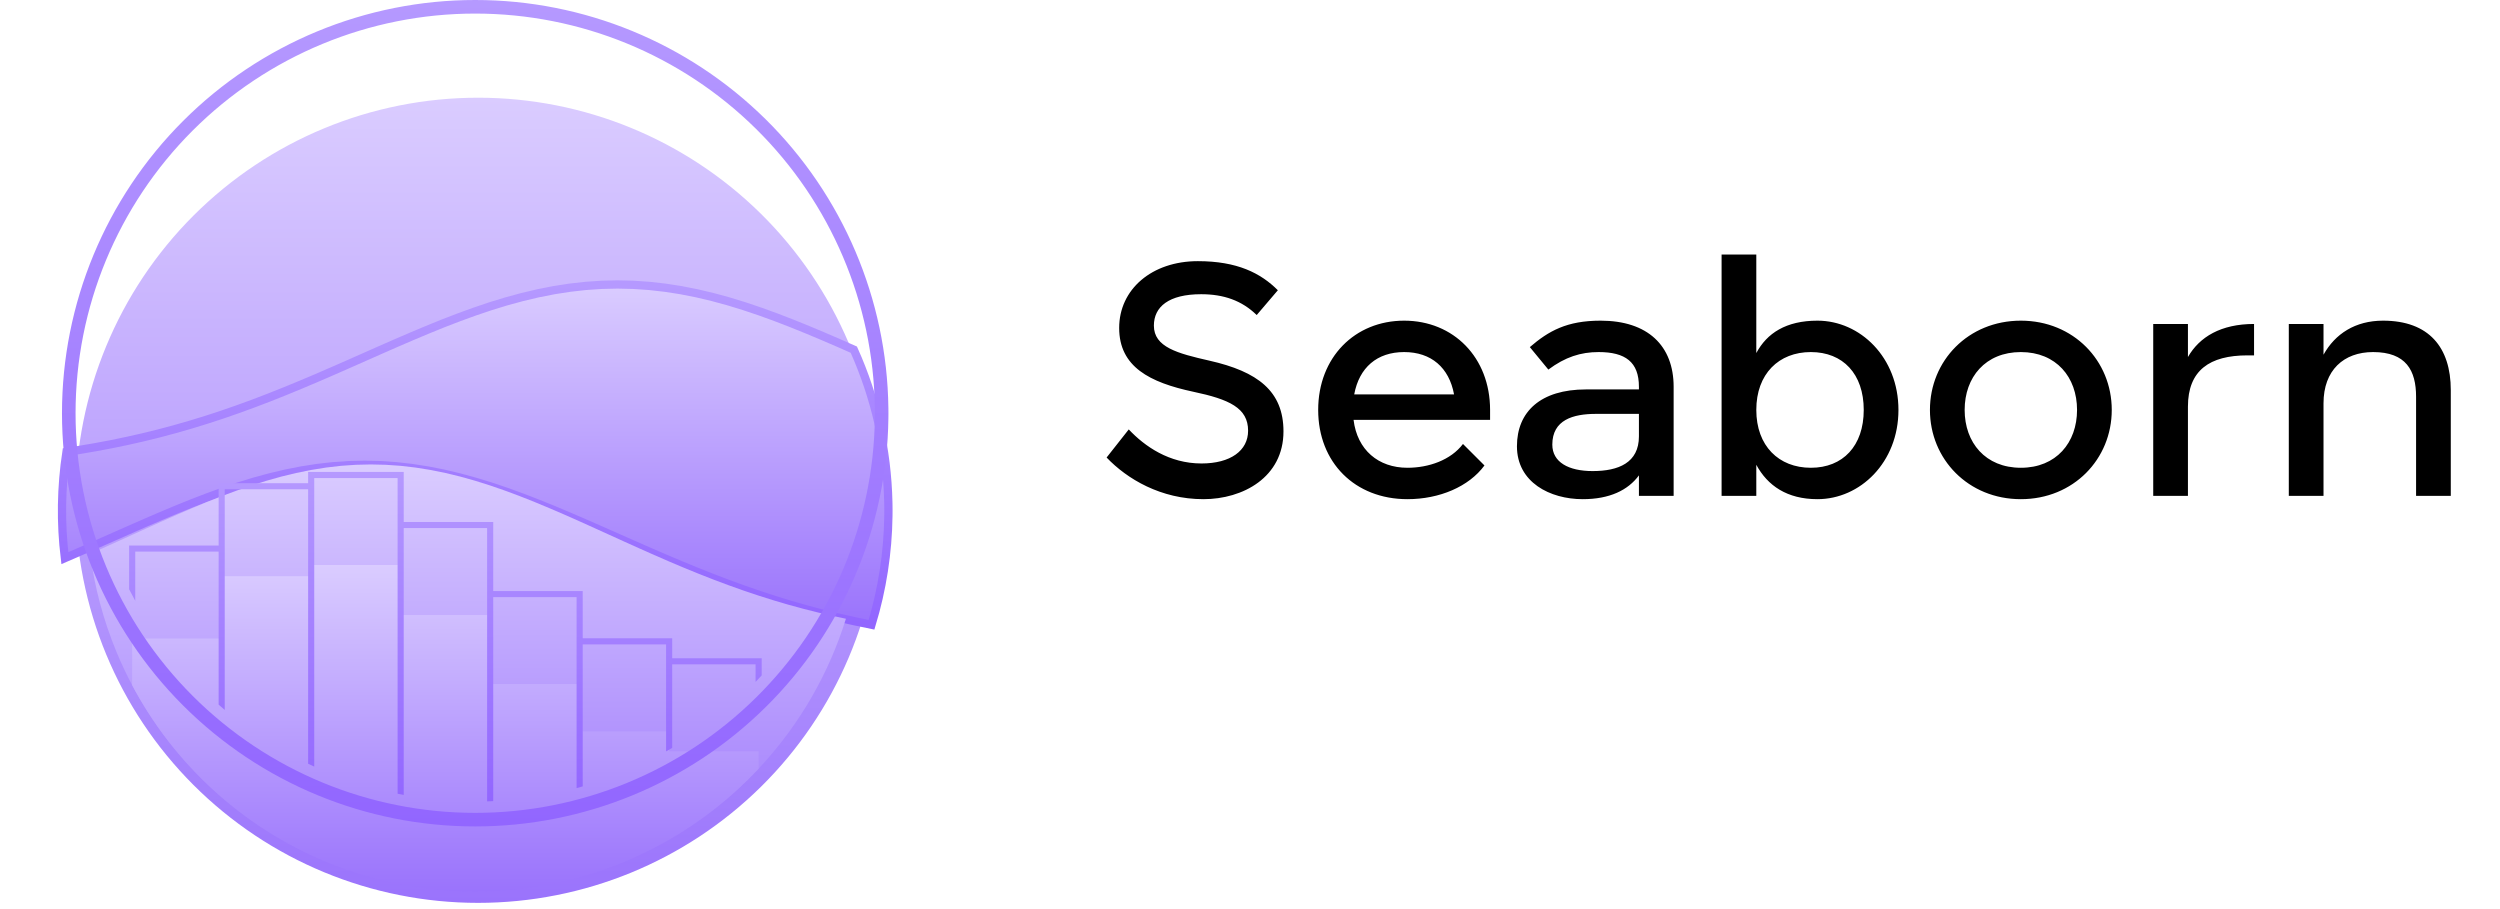
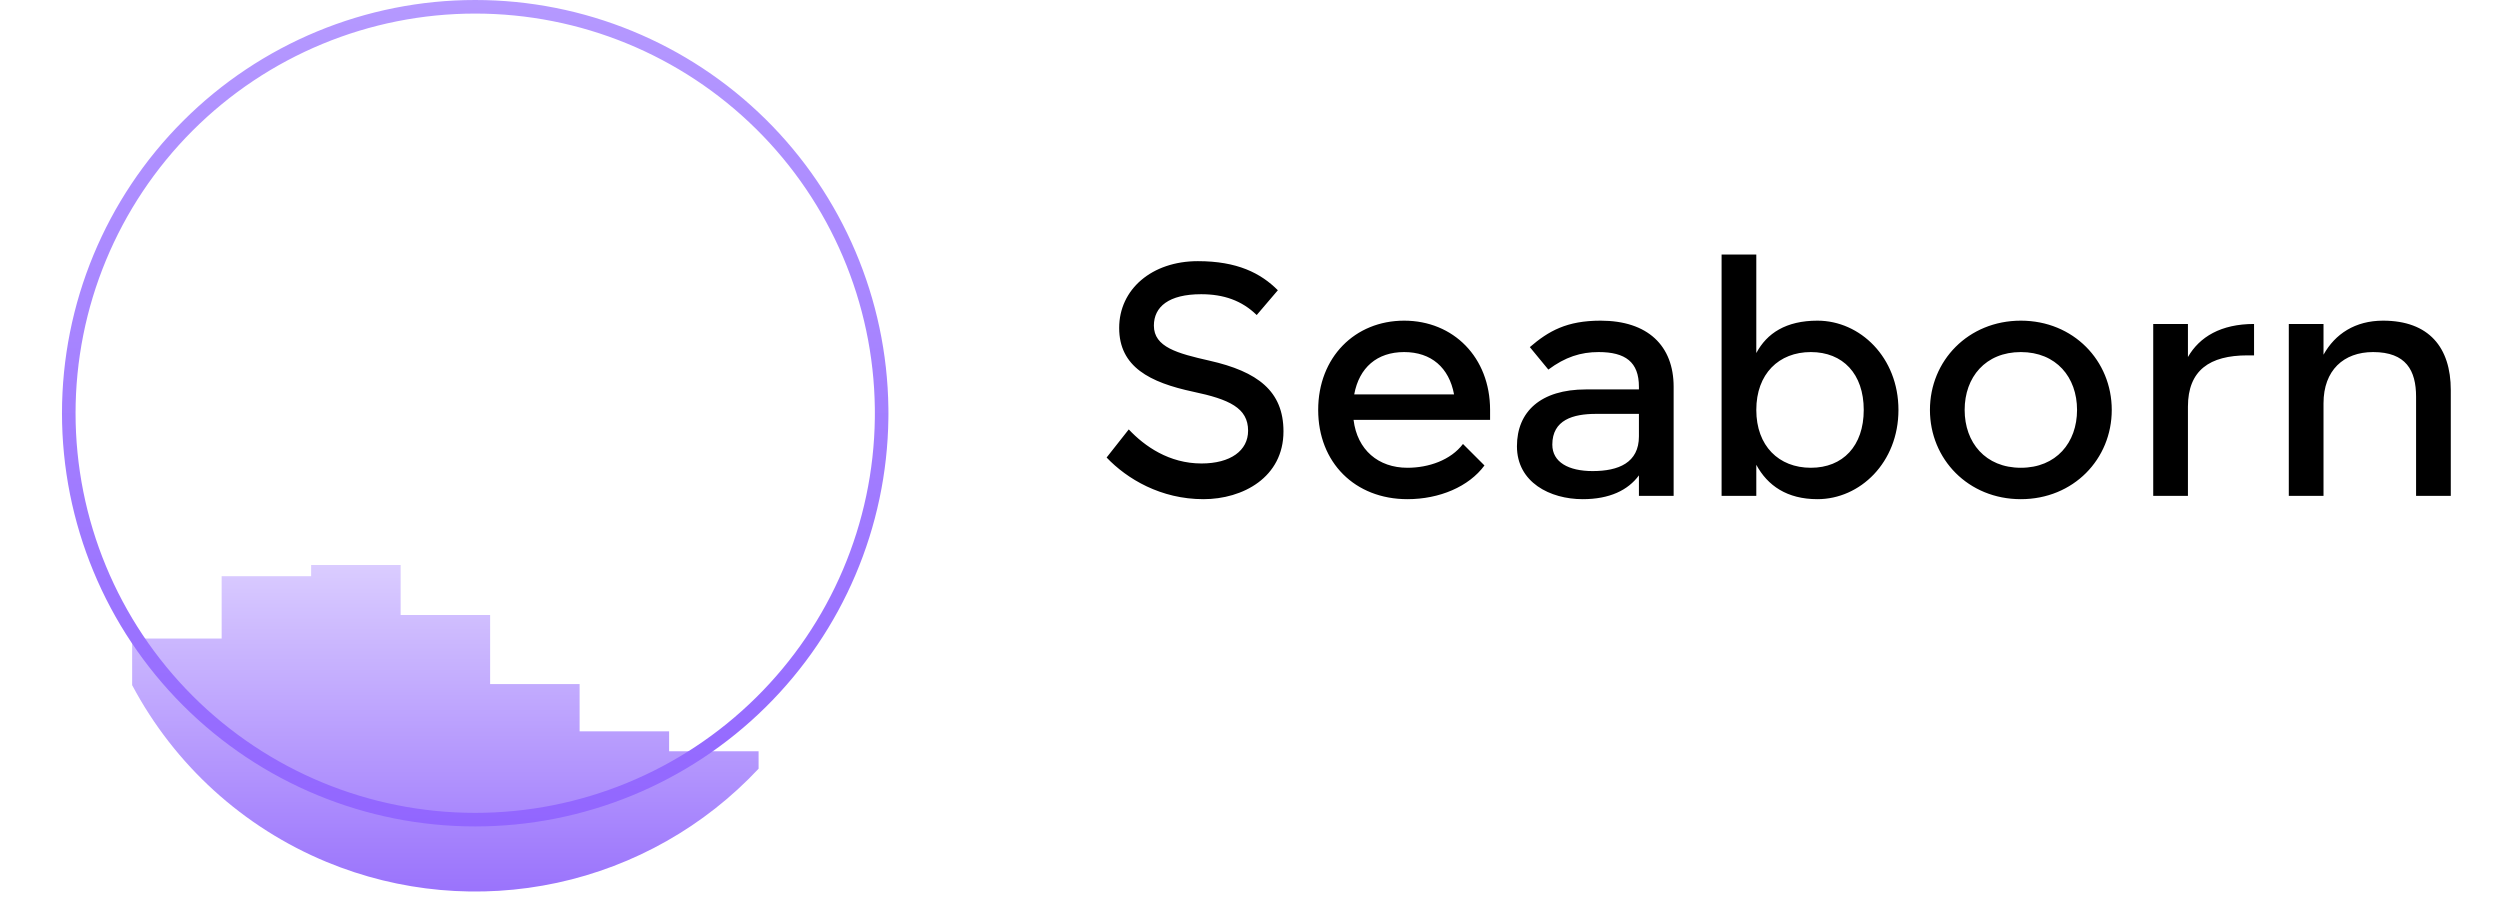
<svg xmlns="http://www.w3.org/2000/svg" fill="none" viewBox="0 0 121 44" height="44" width="121">
  <g filter="url(#filter0_di_199_417)">
-     <path fill="url(#paint0_linear_199_417)" d="M23.141 0.373C17.974 0.373 13.018 2.426 9.363 6.08C5.709 9.734 3.656 14.69 3.656 19.858C3.656 25.026 5.709 29.982 9.363 33.636C13.018 37.29 17.974 39.343 23.141 39.343C28.266 39.342 33.184 37.323 36.831 33.723C40.478 30.122 42.559 25.23 42.624 20.105L42.626 19.858L42.624 19.61C42.559 14.486 40.478 9.594 36.831 5.993C33.184 2.392 28.266 0.373 23.141 0.373Z" />
-   </g>
+     </g>
  <g filter="url(#filter1_di_199_417)">
-     <path fill="url(#paint1_linear_199_417)" d="M29.885 9.412L30.654 9.43L31.423 9.482L32.191 9.569L32.96 9.688L33.728 9.84L34.496 10.022L35.264 10.231L36.031 10.467L36.798 10.725L37.566 11.004L38.332 11.3L39.098 11.61L39.864 11.932L40.63 12.262L41.325 12.568C42.373 14.901 42.94 17.411 42.995 19.957L42.998 20.122L43 20.369L42.998 20.616C42.975 22.4 42.7 24.172 42.181 25.883L41.342 25.709L40.575 25.535L39.809 25.347L39.042 25.143L38.275 24.923L37.509 24.688L36.743 24.437L35.976 24.172L35.21 23.892L34.444 23.6L33.678 23.295L32.912 22.98L32.147 22.656L31.381 22.325L30.616 21.989L29.086 21.312L28.322 20.977L27.557 20.647L26.793 20.325L26.03 20.016L25.266 19.721L24.502 19.443L23.739 19.186L22.976 18.953L22.214 18.744L21.452 18.564L20.69 18.414L19.928 18.295L19.167 18.209L18.406 18.157L17.645 18.14L16.884 18.157L16.122 18.209L15.361 18.295L14.599 18.414L13.838 18.564L13.076 18.744L12.313 18.952L11.55 19.186L10.788 19.443L10.025 19.72L9.261 20.015L8.497 20.325L7.733 20.646L6.969 20.976L6.204 21.312L4.673 21.989L3.908 22.325L3.139 22.658C2.931 20.948 2.957 19.22 3.216 17.517L3.86 17.418L4.624 17.287L5.387 17.143L6.151 16.985L6.914 16.812L7.678 16.625L8.441 16.421L9.205 16.202L9.968 15.968L10.732 15.719L11.496 15.454L12.259 15.176L13.023 14.884L13.787 14.58L14.552 14.265L15.316 13.942L16.081 13.611L16.846 13.275L18.376 12.598L19.141 12.262L19.907 11.932L20.673 11.61L21.439 11.299L22.206 11.003L22.972 10.725L23.739 10.466L24.506 10.231L25.274 10.022L26.042 9.84L26.81 9.688L27.579 9.569L28.348 9.482L29.116 9.43L29.885 9.412Z" />
-     <path stroke-width="0.4" stroke="url(#paint2_linear_199_417)" d="M29.885 9.412L30.654 9.43L31.423 9.482L32.191 9.569L32.96 9.688L33.728 9.84L34.496 10.022L35.264 10.231L36.031 10.467L36.798 10.725L37.566 11.004L38.332 11.3L39.098 11.61L39.864 11.932L40.63 12.262L41.325 12.568C42.373 14.901 42.94 17.411 42.995 19.957L42.998 20.122L43 20.369L42.998 20.616C42.975 22.4 42.7 24.172 42.181 25.883L41.342 25.709L40.575 25.535L39.809 25.347L39.042 25.143L38.275 24.923L37.509 24.688L36.743 24.437L35.976 24.172L35.21 23.892L34.444 23.6L33.678 23.295L32.912 22.98L32.147 22.656L31.381 22.325L30.616 21.989L29.086 21.312L28.322 20.977L27.557 20.647L26.793 20.325L26.03 20.016L25.266 19.721L24.502 19.443L23.739 19.186L22.976 18.953L22.214 18.744L21.452 18.564L20.69 18.414L19.928 18.295L19.167 18.209L18.406 18.157L17.645 18.14L16.884 18.157L16.122 18.209L15.361 18.295L14.599 18.414L13.838 18.564L13.076 18.744L12.313 18.952L11.55 19.186L10.788 19.443L10.025 19.72L9.261 20.015L8.497 20.325L7.733 20.646L6.969 20.976L6.204 21.312L4.673 21.989L3.908 22.325L3.139 22.658C2.931 20.948 2.957 19.22 3.216 17.517L3.86 17.418L4.624 17.287L5.387 17.143L6.151 16.985L6.914 16.812L7.678 16.625L8.441 16.421L9.205 16.202L9.968 15.968L10.732 15.719L11.496 15.454L12.259 15.176L13.023 14.884L13.787 14.58L14.552 14.265L15.316 13.942L16.081 13.611L16.846 13.275L18.376 12.598L19.141 12.262L19.907 11.932L20.673 11.61L21.439 11.299L22.206 11.003L22.972 10.725L23.739 10.466L24.506 10.231L25.274 10.022L26.042 9.84L26.81 9.688L27.579 9.569L28.348 9.482L29.116 9.43L29.885 9.412Z" />
-   </g>
+     </g>
  <g filter="url(#filter2_di_199_417)">
-     <path fill="url(#paint3_linear_199_417)" d="M17.947 18.123L18.668 18.14L19.39 18.19L20.112 18.274L20.834 18.39L21.556 18.536L22.278 18.711L23 18.914L23.722 19.141L24.444 19.391L25.166 19.66L25.887 19.946L26.609 20.247L27.331 20.558L28.053 20.878L28.775 21.204L29.497 21.532L30.219 21.86L30.941 22.185L31.663 22.506L32.384 22.82L33.106 23.125L33.828 23.42L34.55 23.703L35.272 23.973L35.994 24.23L36.716 24.472L37.438 24.7L38.16 24.913L38.882 25.11L39.603 25.292L40.325 25.46L40.943 25.591C40.124 28.222 38.736 30.64 36.878 32.674C35.02 34.708 32.737 36.309 30.192 37.364C25.587 39.271 20.413 39.271 15.807 37.364C11.202 35.456 7.544 31.797 5.636 27.192C5.007 25.672 4.579 24.077 4.365 22.446L4.952 22.185L5.674 21.86L6.396 21.531L7.118 21.204L7.84 20.878L8.562 20.558L9.284 20.247L10.005 19.946L10.727 19.66L11.449 19.391L12.171 19.141L12.893 18.914L13.615 18.711L14.337 18.536L15.059 18.39L15.781 18.274L16.503 18.19L17.224 18.14L17.947 18.123Z" />
-   </g>
+     </g>
  <g filter="url(#filter3_di_199_417)">
    <path fill="url(#paint4_linear_199_417)" d="M19.391 22.989V25.41H23.722V28.753H28.053V31.04H32.385V32.005H36.716V32.849C34.103 35.638 30.703 37.564 26.967 38.371C23.231 39.177 19.339 38.826 15.808 37.363C11.771 35.691 8.444 32.665 6.396 28.805V26.55H10.728V23.533H15.059V22.989H19.391Z" />
  </g>
-   <path fill="url(#paint5_linear_199_417)" d="M19.54 22.843V25.264H23.872V28.607H28.203V30.893H32.534V31.859H36.866L36.866 32.69C36.769 32.797 36.67 32.902 36.57 33.006L36.57 32.154H32.534V36.199C32.436 36.256 32.337 36.313 32.238 36.369V31.189L28.203 31.189V38.061C28.105 38.09 28.006 38.117 27.907 38.144V28.902H23.872V38.775C23.773 38.78 23.674 38.783 23.576 38.787V25.559H19.54V38.474C19.441 38.455 19.343 38.436 19.244 38.416L19.244 23.138H15.209V23.387L15.209 37.103C15.11 37.058 15.011 37.012 14.913 36.965L14.913 23.682H10.877V26.403V34.361C10.778 34.277 10.679 34.193 10.582 34.106V26.699H6.546L6.546 29.08C6.444 28.896 6.345 28.709 6.25 28.522L6.25 26.403H10.582V23.387H14.913V22.843H19.54Z" />
  <path fill="url(#paint6_linear_199_417)" d="M23 0C28.26 0 33.309 2.073 37.052 5.768C40.795 9.464 42.931 14.486 42.998 19.746L43 20L42.998 20.254C42.931 25.514 40.795 30.536 37.052 34.231C33.309 37.927 28.26 40 23 40C17.696 40 12.609 37.893 8.858 34.142C5.107 30.391 3 25.305 3 20C3 14.696 5.107 9.609 8.858 5.858C12.609 2.107 17.696 0 23 0ZM23 0.657C17.87 0.657 12.95 2.695 9.322 6.322C5.695 9.95 3.657 14.87 3.657 20C3.657 25.13 5.695 30.05 9.322 33.678C12.95 37.305 17.87 39.343 23 39.343C28.088 39.343 32.97 37.339 36.59 33.764C40.211 30.19 42.277 25.333 42.342 20.246L42.343 20L42.342 19.754C42.277 14.667 40.211 9.81 36.59 6.236C32.97 2.661 28.088 0.657 23 0.657Z" />
  <path fill="black" d="M54.168 15.872C54.168 14 55.752 12.64 57.976 12.64C59.88 12.64 61.016 13.216 61.848 14.048L60.824 15.248C60.104 14.544 59.224 14.24 58.136 14.24C56.568 14.24 55.848 14.848 55.848 15.76C55.848 16.8 56.984 17.104 58.536 17.456C60.872 17.984 62.12 18.928 62.12 20.88C62.12 23.104 60.152 24.16 58.248 24.16C56.184 24.16 54.552 23.184 53.56 22.144L54.632 20.784C55.4 21.6 56.584 22.432 58.152 22.432C59.56 22.432 60.408 21.808 60.408 20.848C60.408 19.744 59.496 19.328 57.752 18.96C55.656 18.512 54.168 17.76 54.168 15.872ZM70.376 19.088C70.136 17.792 69.272 17.04 67.96 17.04C66.648 17.04 65.784 17.792 65.544 19.088H70.376ZM63.8 19.84C63.8 17.296 65.576 15.52 67.96 15.52C70.344 15.52 72.12 17.296 72.12 19.84V20.32H65.512C65.688 21.776 66.712 22.64 68.12 22.64C69.144 22.64 70.216 22.272 70.808 21.488L71.848 22.528C71.096 23.552 69.672 24.16 68.12 24.16C65.576 24.16 63.8 22.384 63.8 19.84ZM75.132 21.52C75.132 22.368 75.916 22.8 77.084 22.8C78.332 22.8 79.324 22.4 79.324 21.12V20.032H77.244C76.14 20.032 75.132 20.32 75.132 21.52ZM73.42 21.6C73.42 19.92 74.572 18.848 76.764 18.848H79.324V18.72C79.324 17.52 78.668 17.04 77.372 17.04C76.508 17.04 75.756 17.28 74.94 17.888L74.044 16.8C74.956 16.016 75.836 15.52 77.468 15.52C79.756 15.52 81.004 16.736 81.004 18.72V24H79.324V23.008C78.796 23.728 77.9 24.16 76.604 24.16C75.02 24.16 73.42 23.344 73.42 21.6ZM85.005 19.84C85.005 21.584 86.093 22.64 87.645 22.64C89.197 22.64 90.205 21.584 90.205 19.84C90.205 18.096 89.197 17.04 87.645 17.04C86.093 17.04 85.005 18.096 85.005 19.84ZM83.325 12.32H85.005V17.088C85.517 16.128 86.445 15.52 87.965 15.52C90.029 15.52 91.885 17.296 91.885 19.84C91.885 22.384 90.029 24.16 87.965 24.16C86.493 24.16 85.549 23.504 85.005 22.496V24H83.325V12.32ZM95.089 19.84C95.089 21.424 96.097 22.64 97.809 22.64C99.521 22.64 100.529 21.424 100.529 19.84C100.529 18.256 99.521 17.04 97.809 17.04C96.097 17.04 95.089 18.256 95.089 19.84ZM93.409 19.84C93.409 17.456 95.265 15.52 97.809 15.52C100.353 15.52 102.209 17.456 102.209 19.84C102.209 22.224 100.353 24.16 97.809 24.16C95.265 24.16 93.409 22.224 93.409 19.84ZM109.096 17.2H108.776C106.952 17.2 105.896 17.92 105.896 19.68V24H104.216V15.68H105.896V17.28C106.456 16.304 107.496 15.68 109.096 15.68V17.2ZM110.778 15.68H112.458V17.168C113.018 16.16 113.994 15.52 115.338 15.52C117.562 15.52 118.618 16.816 118.618 18.88V24H116.938V19.2C116.938 17.936 116.458 17.04 114.858 17.04C113.434 17.04 112.458 17.92 112.458 19.52V24H110.778V15.68Z" />
  <defs>
    <filter color-interpolation-filters="sRGB" filterUnits="userSpaceOnUse" height="43.325" width="43.324" y="0.373" x="1.478" id="filter0_di_199_417">
      <feFlood result="BackgroundImageFix" flood-opacity="0" />
      <feColorMatrix result="hardAlpha" values="0 0 0 0 0 0 0 0 0 0 0 0 0 0 0 0 0 0 127 0" type="matrix" in="SourceAlpha" />
      <feOffset dy="2.178" />
      <feGaussianBlur stdDeviation="1.089" />
      <feColorMatrix values="0 0 0 0 0.021 0 0 0 0 0.028 0 0 0 0 0.228 0 0 0 0.09 0" type="matrix" />
      <feBlend result="effect1_dropShadow_199_417" in2="BackgroundImageFix" mode="normal" />
      <feBlend result="shape" in2="effect1_dropShadow_199_417" in="SourceGraphic" mode="normal" />
      <feColorMatrix result="hardAlpha" values="0 0 0 0 0 0 0 0 0 0 0 0 0 0 0 0 0 0 127 0" type="matrix" in="SourceAlpha" />
      <feOffset dy="2.178" />
      <feGaussianBlur stdDeviation="2.178" />
      <feComposite k3="1" k2="-1" operator="arithmetic" in2="hardAlpha" />
      <feColorMatrix values="0 0 0 0 0.984 0 0 0 0 0.978 0 0 0 0 1 0 0 0 1 0" type="matrix" />
      <feBlend result="effect2_innerShadow_199_417" in2="shape" mode="normal" />
    </filter>
    <filter color-interpolation-filters="sRGB" filterUnits="userSpaceOnUse" height="21.259" width="44.754" y="9.212" x="0.623" id="filter1_di_199_417">
      <feFlood result="BackgroundImageFix" flood-opacity="0" />
      <feColorMatrix result="hardAlpha" values="0 0 0 0 0 0 0 0 0 0 0 0 0 0 0 0 0 0 127 0" type="matrix" in="SourceAlpha" />
      <feOffset dy="2.178" />
      <feGaussianBlur stdDeviation="1.089" />
      <feColorMatrix values="0 0 0 0 0.021 0 0 0 0 0.028 0 0 0 0 0.228 0 0 0 0.09 0" type="matrix" />
      <feBlend result="effect1_dropShadow_199_417" in2="BackgroundImageFix" mode="normal" />
      <feBlend result="shape" in2="effect1_dropShadow_199_417" in="SourceGraphic" mode="normal" />
      <feColorMatrix result="hardAlpha" values="0 0 0 0 0 0 0 0 0 0 0 0 0 0 0 0 0 0 127 0" type="matrix" in="SourceAlpha" />
      <feOffset dy="2.178" />
      <feGaussianBlur stdDeviation="2.178" />
      <feComposite k3="1" k2="-1" operator="arithmetic" in2="hardAlpha" />
      <feColorMatrix values="0 0 0 0 0.984 0 0 0 0 0.978 0 0 0 0 1 0 0 0 1 0" type="matrix" />
      <feBlend result="effect2_innerShadow_199_417" in2="shape" mode="normal" />
    </filter>
    <filter color-interpolation-filters="sRGB" filterUnits="userSpaceOnUse" height="25.026" width="40.934" y="18.123" x="2.187" id="filter2_di_199_417">
      <feFlood result="BackgroundImageFix" flood-opacity="0" />
      <feColorMatrix result="hardAlpha" values="0 0 0 0 0 0 0 0 0 0 0 0 0 0 0 0 0 0 127 0" type="matrix" in="SourceAlpha" />
      <feOffset dy="2.178" />
      <feGaussianBlur stdDeviation="1.089" />
      <feColorMatrix values="0 0 0 0 0.021 0 0 0 0 0.028 0 0 0 0 0.228 0 0 0 0.09 0" type="matrix" />
      <feBlend result="effect1_dropShadow_199_417" in2="BackgroundImageFix" mode="normal" />
      <feBlend result="shape" in2="effect1_dropShadow_199_417" in="SourceGraphic" mode="normal" />
      <feColorMatrix result="hardAlpha" values="0 0 0 0 0 0 0 0 0 0 0 0 0 0 0 0 0 0 127 0" type="matrix" in="SourceAlpha" />
      <feOffset dy="2.178" />
      <feGaussianBlur stdDeviation="2.178" />
      <feComposite k3="1" k2="-1" operator="arithmetic" in2="hardAlpha" />
      <feColorMatrix values="0 0 0 0 0.984 0 0 0 0 0.978 0 0 0 0 1 0 0 0 1 0" type="matrix" />
      <feBlend result="effect2_innerShadow_199_417" in2="shape" mode="normal" />
    </filter>
    <filter color-interpolation-filters="sRGB" filterUnits="userSpaceOnUse" height="20.16" width="34.676" y="22.989" x="4.219" id="filter3_di_199_417">
      <feFlood result="BackgroundImageFix" flood-opacity="0" />
      <feColorMatrix result="hardAlpha" values="0 0 0 0 0 0 0 0 0 0 0 0 0 0 0 0 0 0 127 0" type="matrix" in="SourceAlpha" />
      <feOffset dy="2.178" />
      <feGaussianBlur stdDeviation="1.089" />
      <feColorMatrix values="0 0 0 0 0.021 0 0 0 0 0.028 0 0 0 0 0.228 0 0 0 0.09 0" type="matrix" />
      <feBlend result="effect1_dropShadow_199_417" in2="BackgroundImageFix" mode="normal" />
      <feBlend result="shape" in2="effect1_dropShadow_199_417" in="SourceGraphic" mode="normal" />
      <feColorMatrix result="hardAlpha" values="0 0 0 0 0 0 0 0 0 0 0 0 0 0 0 0 0 0 127 0" type="matrix" in="SourceAlpha" />
      <feOffset dy="2.178" />
      <feGaussianBlur stdDeviation="2.178" />
      <feComposite k3="1" k2="-1" operator="arithmetic" in2="hardAlpha" />
      <feColorMatrix values="0 0 0 0 0.984 0 0 0 0 0.978 0 0 0 0 1 0 0 0 1 0" type="matrix" />
      <feBlend result="effect2_innerShadow_199_417" in2="shape" mode="normal" />
    </filter>
    <linearGradient gradientUnits="userSpaceOnUse" y2="39.343" x2="23.141" y1="0.373" x1="23.141" id="paint0_linear_199_417">
      <stop stop-color="#DACCFF" />
      <stop stop-color="#9A73FC" offset="1" />
    </linearGradient>
    <linearGradient gradientUnits="userSpaceOnUse" y2="25.883" x2="23" y1="9.412" x1="23" id="paint1_linear_199_417">
      <stop stop-color="#DACCFF" />
      <stop stop-color="#9A73FC" offset="1" />
    </linearGradient>
    <linearGradient gradientUnits="userSpaceOnUse" y2="25.883" x2="23" y1="9.412" x1="23" id="paint2_linear_199_417">
      <stop stop-color="#B599FF" />
      <stop stop-color="#9266FF" offset="1" />
    </linearGradient>
    <linearGradient gradientUnits="userSpaceOnUse" y2="38.794" x2="22.654" y1="18.123" x1="22.654" id="paint3_linear_199_417">
      <stop stop-color="#DACCFF" />
      <stop stop-color="#9A73FC" offset="1" />
    </linearGradient>
    <linearGradient gradientUnits="userSpaceOnUse" y2="38.794" x2="21.556" y1="22.989" x1="21.556" id="paint4_linear_199_417">
      <stop stop-color="#DACCFF" />
      <stop stop-color="#9A73FC" offset="1" />
    </linearGradient>
    <linearGradient gradientUnits="userSpaceOnUse" y2="38.787" x2="21.558" y1="22.843" x1="21.558" id="paint5_linear_199_417">
      <stop stop-color="#B599FF" />
      <stop stop-color="#9266FF" offset="1" />
    </linearGradient>
    <linearGradient gradientUnits="userSpaceOnUse" y2="40" x2="23" y1="0" x1="23" id="paint6_linear_199_417">
      <stop stop-color="#B599FF" />
      <stop stop-color="#9266FF" offset="1" />
    </linearGradient>
  </defs>
</svg>